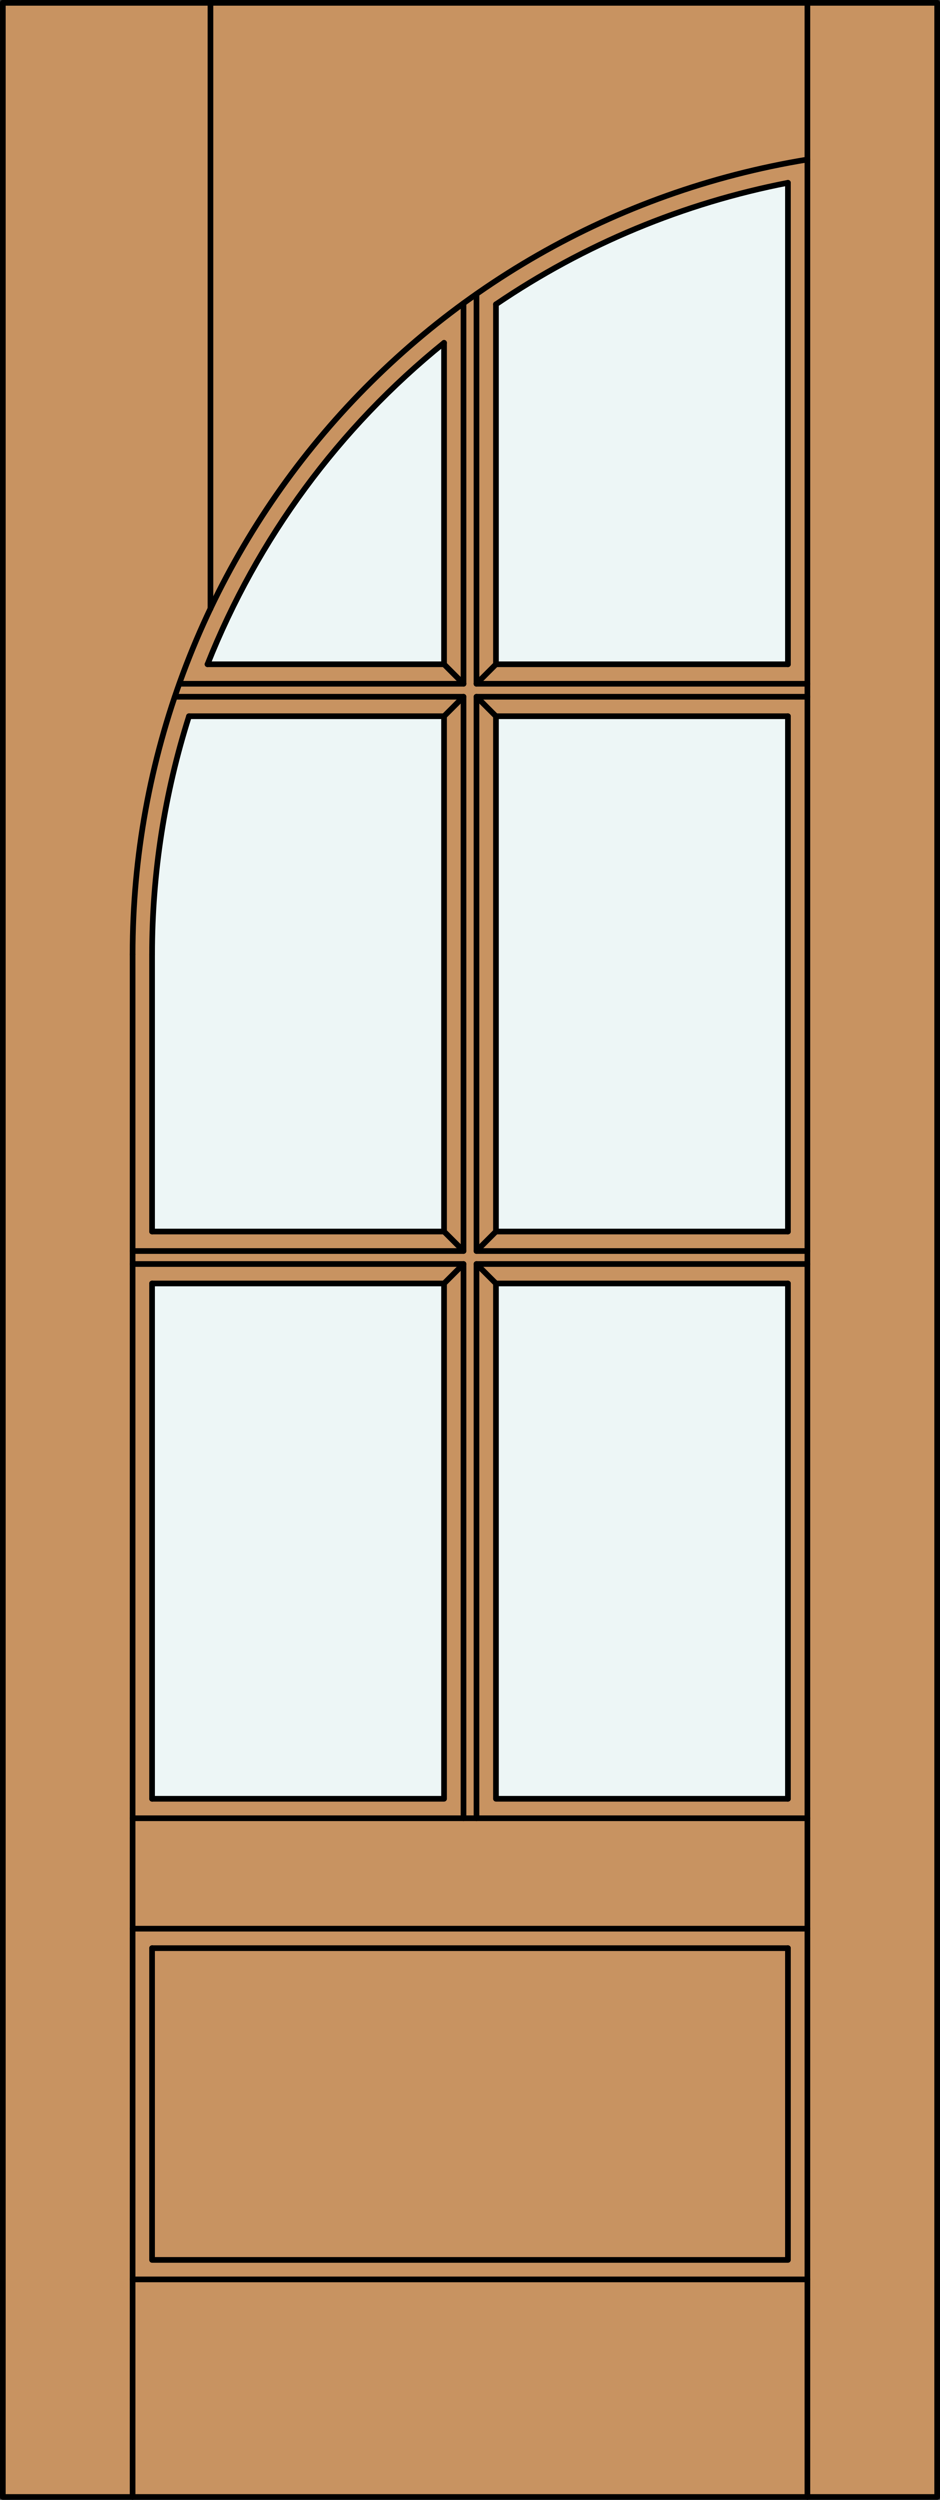
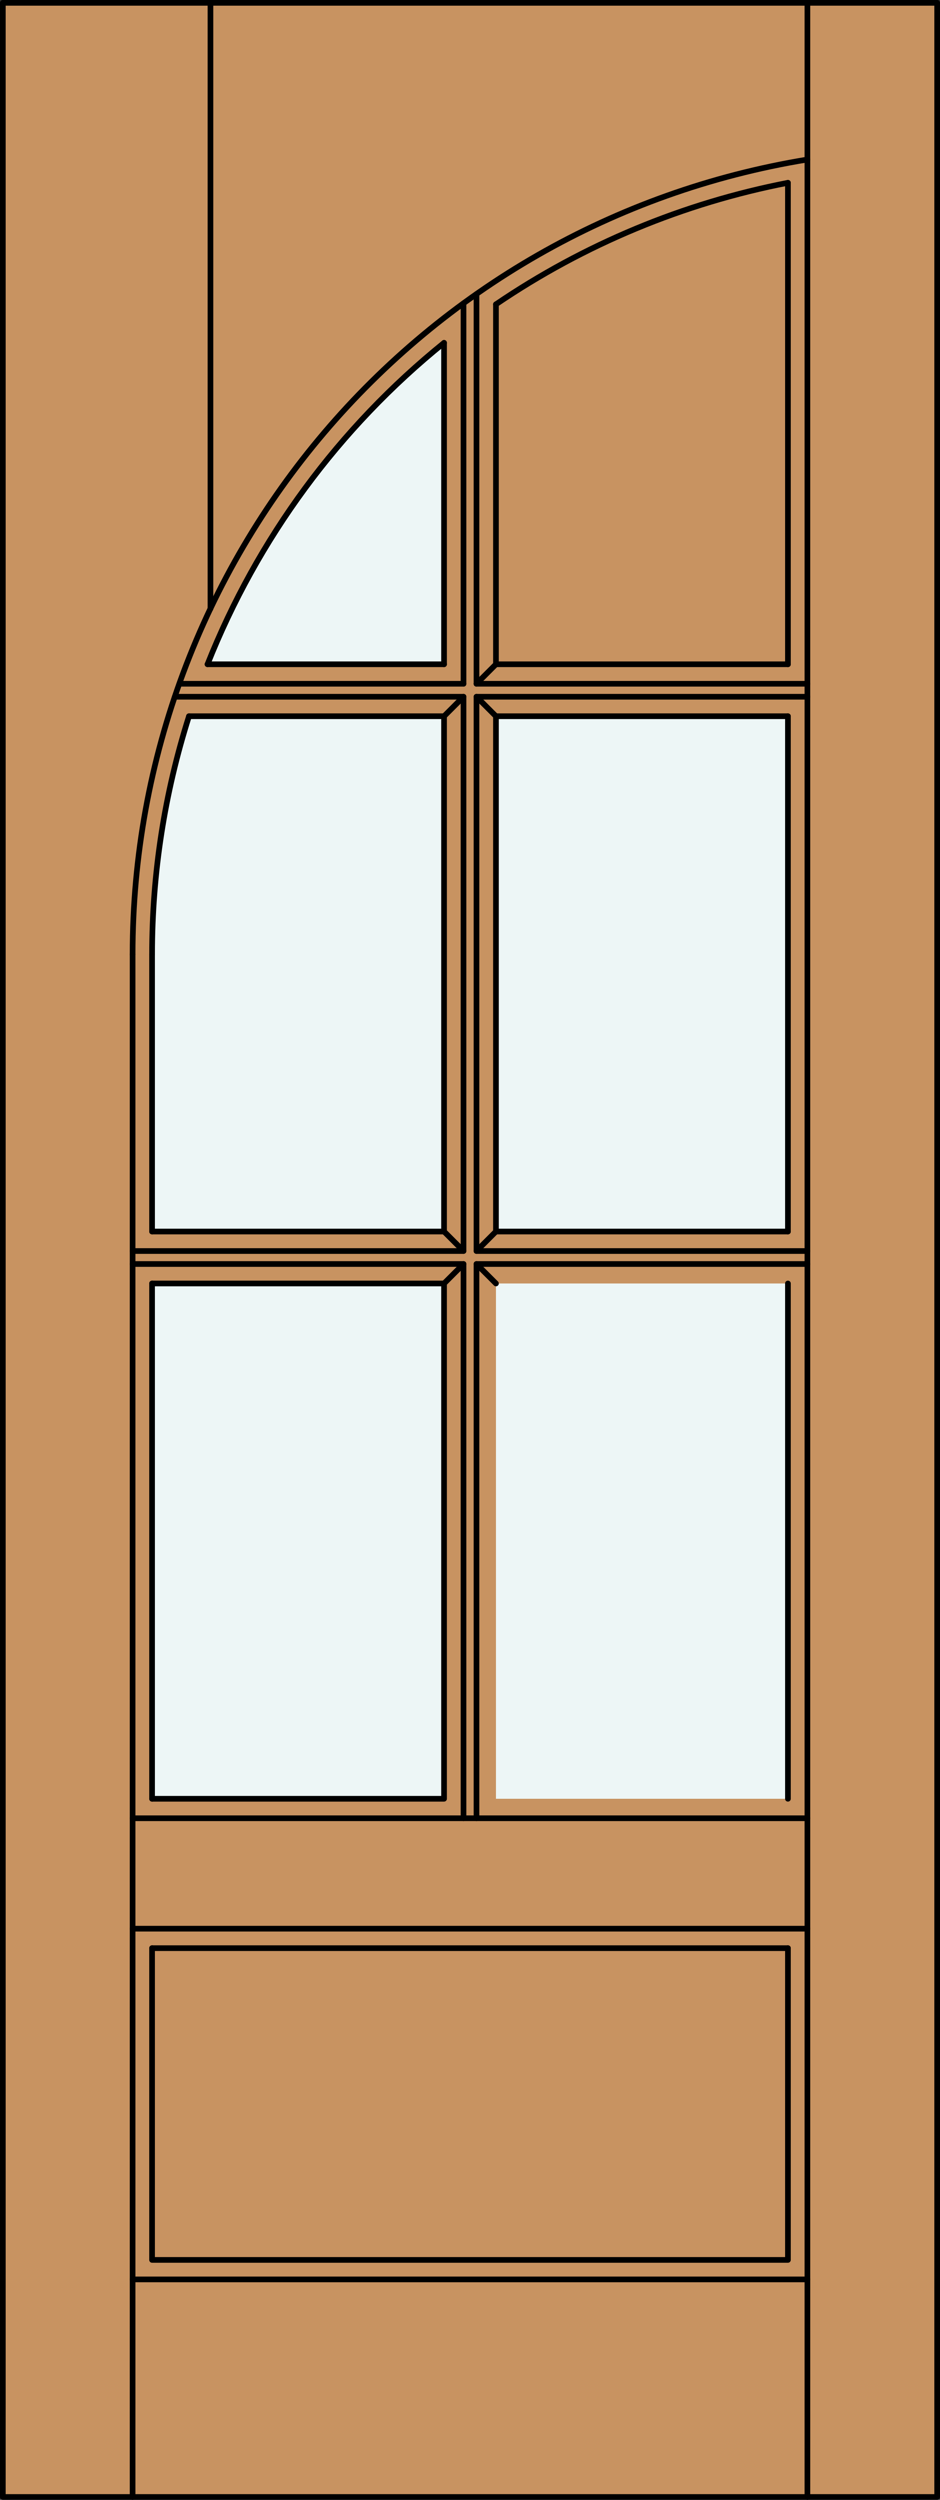
<svg xmlns="http://www.w3.org/2000/svg" version="1.1" id="Layer_1" x="0px" y="0px" width="83.012px" height="220.531px" viewBox="46.157 568.28 83.012 220.531" style="enable-background:new 46.157 568.28 83.012 220.531;" xml:space="preserve">
  <rect x="46.157" y="568.28" width="83.012" height="220.531" fill="#333333" stroke="none" />
  <style type="text/css">

	.st0{fill:#EDF6F6;}
	.st1{fill:#C89361;}
	.st2{fill:none;stroke:#000000;stroke-width:0.5;stroke-linecap:round;stroke-linejoin:round;}

</style>
  <g id="Defpoints">
</g>
  <g id="DOOR_FILL">
    <rect x="46.419" y="568.53" class="st1" width="82.512" height="220.031" />
  </g>
  <g id="GLASS">
    <rect x="89.955" y="681.507" class="st0" width="25.785" height="45.458" />
    <rect x="59.586" y="681.507" class="st0" width="25.785" height="45.458" />
    <path class="st0" d="M64.483,626.881c4.406-11.093,11.601-20.86,20.888-28.356v28.356H64.483z" />
    <rect x="89.955" y="631.465" class="st0" width="25.785" height="45.458" />
-     <path class="st0" d="M89.955,595.126c7.779-5.285,16.552-8.933,25.785-10.721v42.476H89.955V595.126z" />
+     <path class="st0" d="M89.955,595.126v42.476H89.955V595.126z" />
    <path class="st0" d="M85.371,676.923H59.586v-24.448c0-7.129,1.099-14.216,3.259-21.01h22.525V676.923z" />
  </g>
  <g id="_x31_">
    <rect x="46.407" y="568.53" class="st2" width="82.512" height="220.031" />
    <line class="st2" x1="57.867" y1="788.562" x2="57.867" y2="652.475" />
    <line class="st2" x1="117.459" y1="788.562" x2="117.459" y2="568.53" />
    <line class="st2" x1="115.74" y1="584.405" x2="115.74" y2="626.881" />
    <line class="st2" x1="115.74" y1="631.465" x2="115.74" y2="676.923" />
    <line class="st2" x1="115.74" y1="681.507" x2="115.74" y2="726.965" />
    <polyline class="st2" points="115.74,740.144 115.74,767.647 59.586,767.647 59.586,740.144  " />
    <line class="st2" x1="59.586" y1="726.965" x2="59.586" y2="681.507" />
    <line class="st2" x1="59.586" y1="676.923" x2="59.586" y2="652.475" />
    <path class="st2" d="M117.459,582.353c-34.362,5.616-59.592,35.305-59.592,70.122" />
    <path class="st2" d="M115.74,584.405c-9.233,1.788-18.006,5.436-25.785,10.721" />
    <path class="st2" d="M85.371,598.524c-9.287,7.496-16.482,17.264-20.888,28.356" />
    <path class="st2" d="M62.846,631.465c-2.16,6.794-3.259,13.881-3.259,21.01" />
    <line class="st2" x1="117.459" y1="769.366" x2="57.867" y2="769.366" />
    <line class="st2" x1="64.743" y1="568.53" x2="64.743" y2="621.981" />
    <line class="st2" x1="57.867" y1="728.684" x2="117.459" y2="728.684" />
    <line class="st2" x1="88.236" y1="594.223" x2="88.236" y2="628.601" />
    <line class="st2" x1="89.955" y1="595.126" x2="89.955" y2="626.881" />
    <polyline class="st2" points="117.459,679.788 88.236,679.788 88.236,728.684  " />
-     <polyline class="st2" points="115.74,681.507 89.955,681.507 89.955,726.965 115.74,726.965  " />
    <polyline class="st2" points="117.459,629.746 88.236,629.746 88.236,678.643 117.459,678.643  " />
    <line class="st2" x1="87.09" y1="628.601" x2="87.09" y2="595.04" />
    <line class="st2" x1="89.955" y1="626.881" x2="115.74" y2="626.881" />
    <line class="st2" x1="85.371" y1="626.881" x2="85.371" y2="598.524" />
    <line class="st2" x1="61.999" y1="628.601" x2="87.09" y2="628.601" />
    <polyline class="st2" points="87.09,728.684 87.09,679.788 57.867,679.788  " />
    <line class="st2" x1="88.236" y1="628.601" x2="117.459" y2="628.601" />
    <polyline class="st2" points="59.586,726.965 85.371,726.965 85.371,681.507 59.586,681.507  " />
    <polyline class="st2" points="57.867,678.643 87.09,678.643 87.09,629.746 61.6,629.746  " />
    <polyline class="st2" points="115.74,631.465 89.955,631.465 89.955,676.923 115.74,676.923  " />
    <line class="st2" x1="64.483" y1="626.881" x2="85.371" y2="626.881" />
    <polyline class="st2" points="59.586,676.923 85.371,676.923 85.371,631.465 62.846,631.465  " />
    <line class="st2" x1="117.459" y1="738.425" x2="57.867" y2="738.425" />
    <line class="st2" x1="115.74" y1="740.144" x2="59.586" y2="740.144" />
    <line class="st2" x1="89.955" y1="676.923" x2="88.236" y2="678.643" />
    <line class="st2" x1="88.236" y1="679.788" x2="89.955" y2="681.507" />
    <line class="st2" x1="87.09" y1="679.788" x2="85.371" y2="681.507" />
    <line class="st2" x1="85.371" y1="676.923" x2="87.09" y2="678.643" />
    <line class="st2" x1="89.955" y1="626.881" x2="88.236" y2="628.601" />
    <line class="st2" x1="88.236" y1="629.746" x2="89.955" y2="631.465" />
    <line class="st2" x1="87.09" y1="629.746" x2="85.371" y2="631.465" />
-     <line class="st2" x1="85.371" y1="626.881" x2="87.09" y2="628.601" />
  </g>
  <g id="_x30_">
</g>
  <g id="Layer_1_1_">
</g>
</svg>